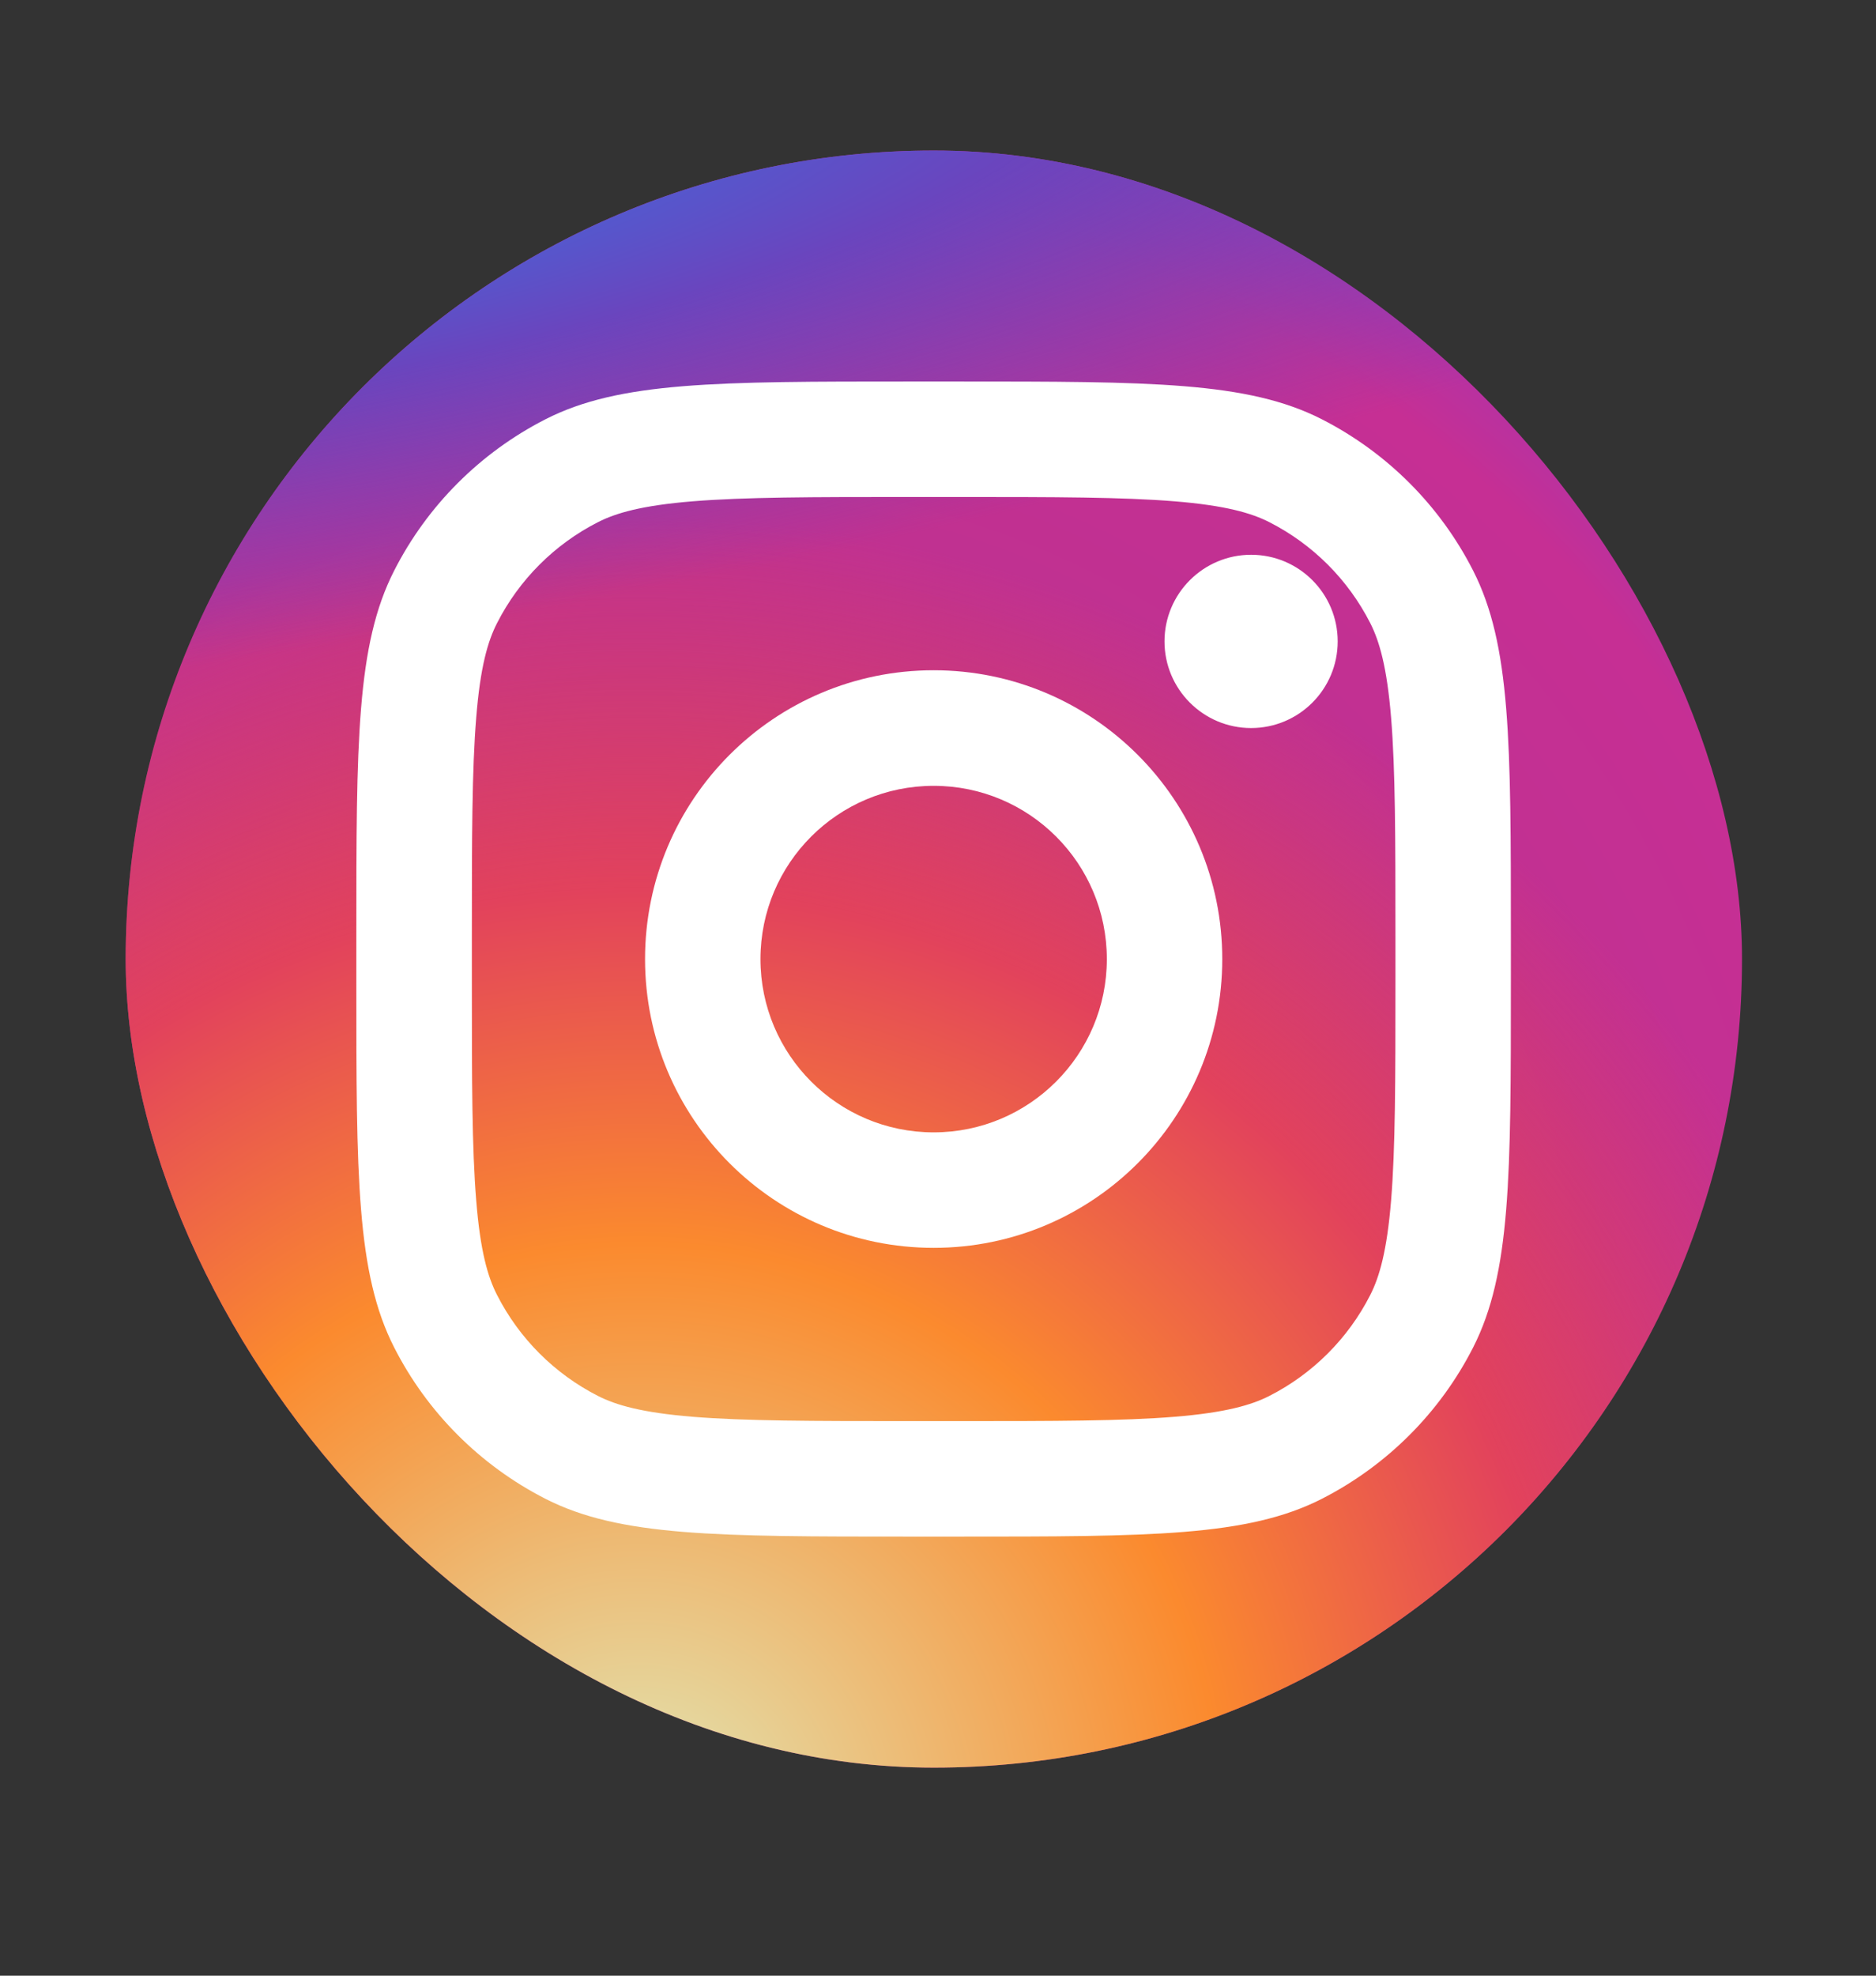
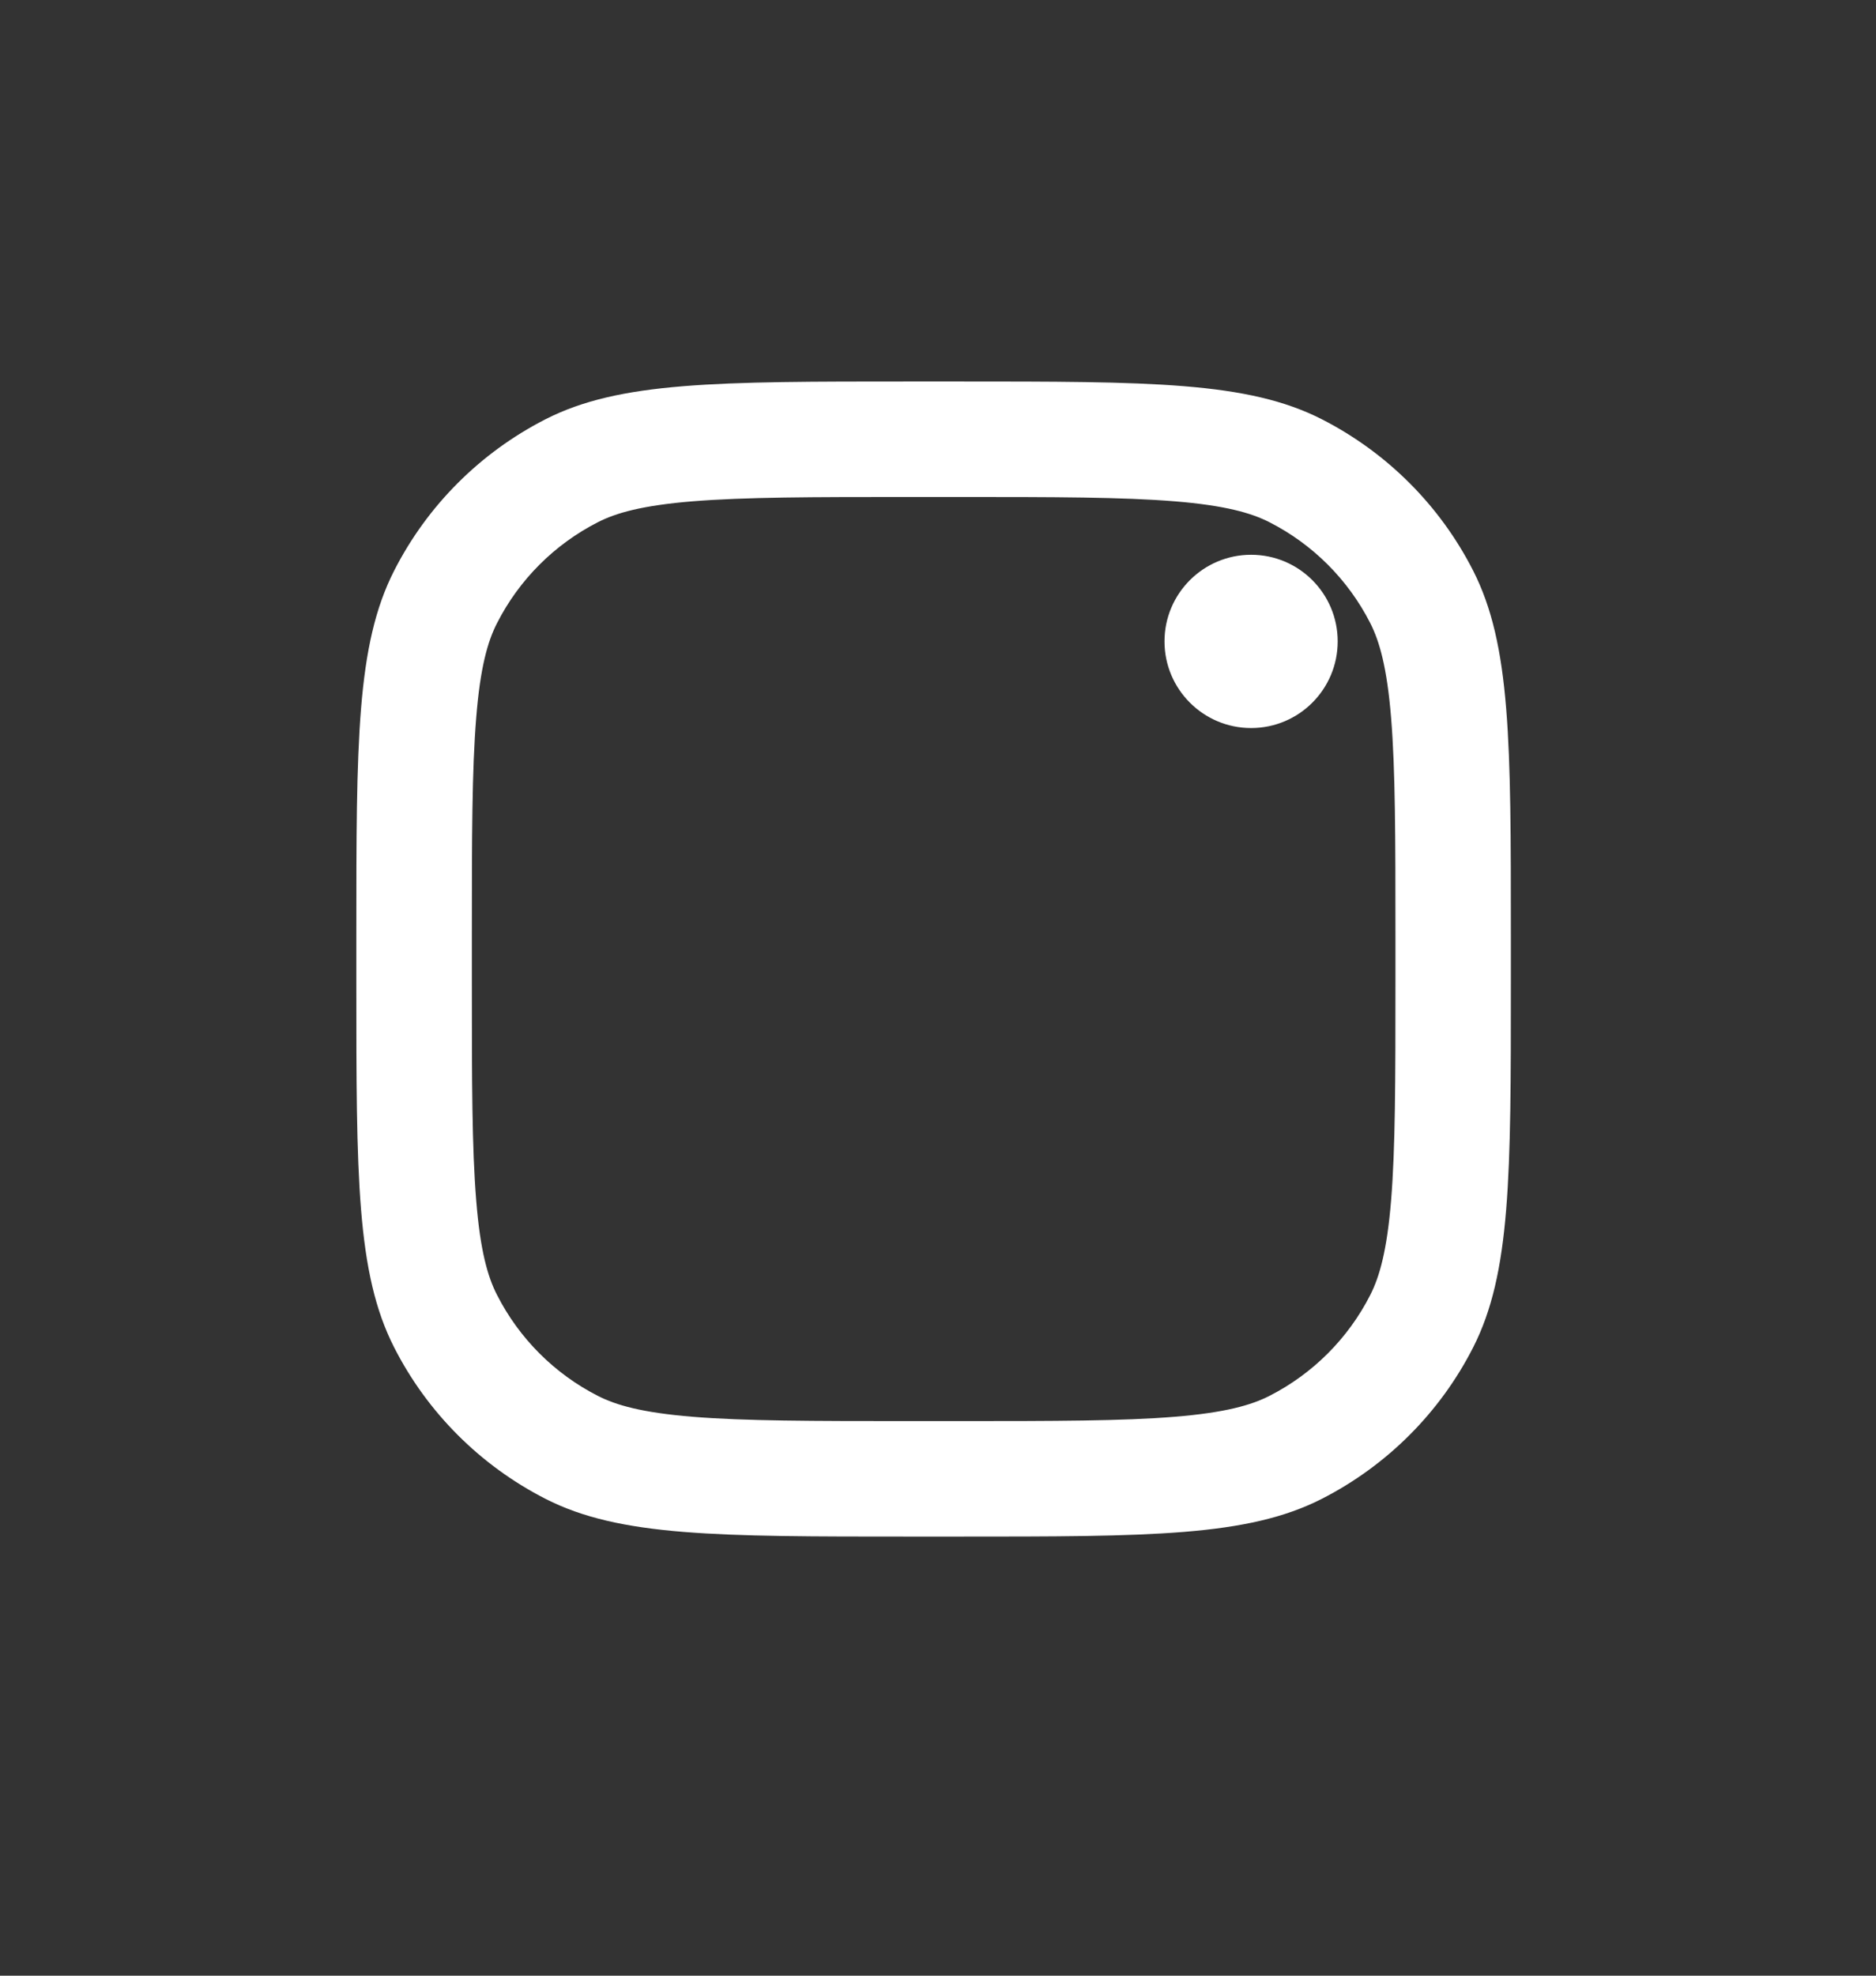
<svg xmlns="http://www.w3.org/2000/svg" width="19" height="20" viewBox="0 0 19 20" fill="none">
  <rect x="0" y="0" width="19" height="20" fill="#333333" stroke="none" />
-   <rect x="1.273" y="1.524" width="16.37" height="16.37" rx="8.185" fill="url(#paint0_radial_612_4679)" />
-   <rect x="1.273" y="1.524" width="16.37" height="16.37" rx="8.185" fill="url(#paint1_radial_612_4679)" />
-   <rect x="1.273" y="1.524" width="16.37" height="16.37" rx="8.185" fill="url(#paint2_radial_612_4679)" />
  <path d="M13.548 6.493C13.548 6.977 13.156 7.37 12.671 7.37C12.187 7.37 11.794 6.977 11.794 6.493C11.794 6.009 12.187 5.616 12.671 5.616C13.156 5.616 13.548 6.009 13.548 6.493Z" fill="white" />
-   <path fill-rule="evenodd" clip-rule="evenodd" d="M9.456 12.632C11.07 12.632 12.379 11.323 12.379 9.709C12.379 8.094 11.07 6.785 9.456 6.785C7.841 6.785 6.533 8.094 6.533 9.709C6.533 11.323 7.841 12.632 9.456 12.632ZM9.456 11.463C10.425 11.463 11.21 10.677 11.21 9.709C11.21 8.74 10.425 7.955 9.456 7.955C8.487 7.955 7.702 8.74 7.702 9.709C7.702 10.677 8.487 11.463 9.456 11.463Z" fill="white" />
  <path fill-rule="evenodd" clip-rule="evenodd" d="M3.609 9.475C3.609 7.51 3.609 6.528 3.992 5.777C4.328 5.117 4.865 4.581 5.525 4.244C6.275 3.862 7.257 3.862 9.222 3.862H9.69C11.654 3.862 12.637 3.862 13.387 4.244C14.047 4.581 14.584 5.117 14.92 5.777C15.302 6.528 15.302 7.51 15.302 9.475V9.942C15.302 11.907 15.302 12.889 14.92 13.64C14.584 14.3 14.047 14.836 13.387 15.173C12.637 15.555 11.654 15.555 9.69 15.555H9.222C7.257 15.555 6.275 15.555 5.525 15.173C4.865 14.836 4.328 14.3 3.992 13.64C3.609 12.889 3.609 11.907 3.609 9.942V9.475ZM9.222 5.031H9.69C10.691 5.031 11.372 5.032 11.898 5.075C12.411 5.117 12.673 5.193 12.856 5.286C13.296 5.51 13.654 5.868 13.878 6.308C13.971 6.491 14.047 6.753 14.089 7.266C14.132 7.792 14.133 8.473 14.133 9.475V9.942C14.133 10.944 14.132 11.625 14.089 12.151C14.047 12.664 13.971 12.926 13.878 13.109C13.654 13.549 13.296 13.907 12.856 14.131C12.673 14.224 12.411 14.3 11.898 14.342C11.372 14.385 10.691 14.386 9.69 14.386H9.222C8.22 14.386 7.54 14.385 7.013 14.342C6.501 14.3 6.238 14.224 6.056 14.131C5.616 13.907 5.258 13.549 5.034 13.109C4.94 12.926 4.864 12.664 4.823 12.151C4.78 11.625 4.779 10.944 4.779 9.942V9.475C4.779 8.473 4.78 7.792 4.823 7.266C4.864 6.753 4.94 6.491 5.034 6.308C5.258 5.868 5.616 5.51 6.056 5.286C6.238 5.193 6.501 5.117 7.013 5.075C7.54 5.032 8.22 5.031 9.222 5.031Z" fill="white" />
  <defs>
    <radialGradient id="paint0_radial_612_4679" cx="0" cy="0" r="1" gradientUnits="userSpaceOnUse" gradientTransform="translate(7.12 13.801) rotate(-55.376) scale(14.92)">
      <stop stop-color="#B13589" />
      <stop offset="0.793" stop-color="#C62F94" />
      <stop offset="1" stop-color="#8A3AC8" />
    </radialGradient>
    <radialGradient id="paint1_radial_612_4679" cx="0" cy="0" r="1" gradientUnits="userSpaceOnUse" gradientTransform="translate(6.535 18.478) rotate(-65.136) scale(13.21)">
      <stop stop-color="#E0E8B7" />
      <stop offset="0.445" stop-color="#FB8A2E" />
      <stop offset="0.715" stop-color="#E2425C" />
      <stop offset="1" stop-color="#E2425C" stop-opacity="0" />
    </radialGradient>
    <radialGradient id="paint2_radial_612_4679" cx="0" cy="0" r="1" gradientUnits="userSpaceOnUse" gradientTransform="translate(0.396 2.108) rotate(-8.13) scale(22.737 4.863)">
      <stop offset="0.157" stop-color="#406ADC" />
      <stop offset="0.468" stop-color="#6A45BE" />
      <stop offset="1" stop-color="#6A45BE" stop-opacity="0" />
    </radialGradient>
  </defs>
</svg>